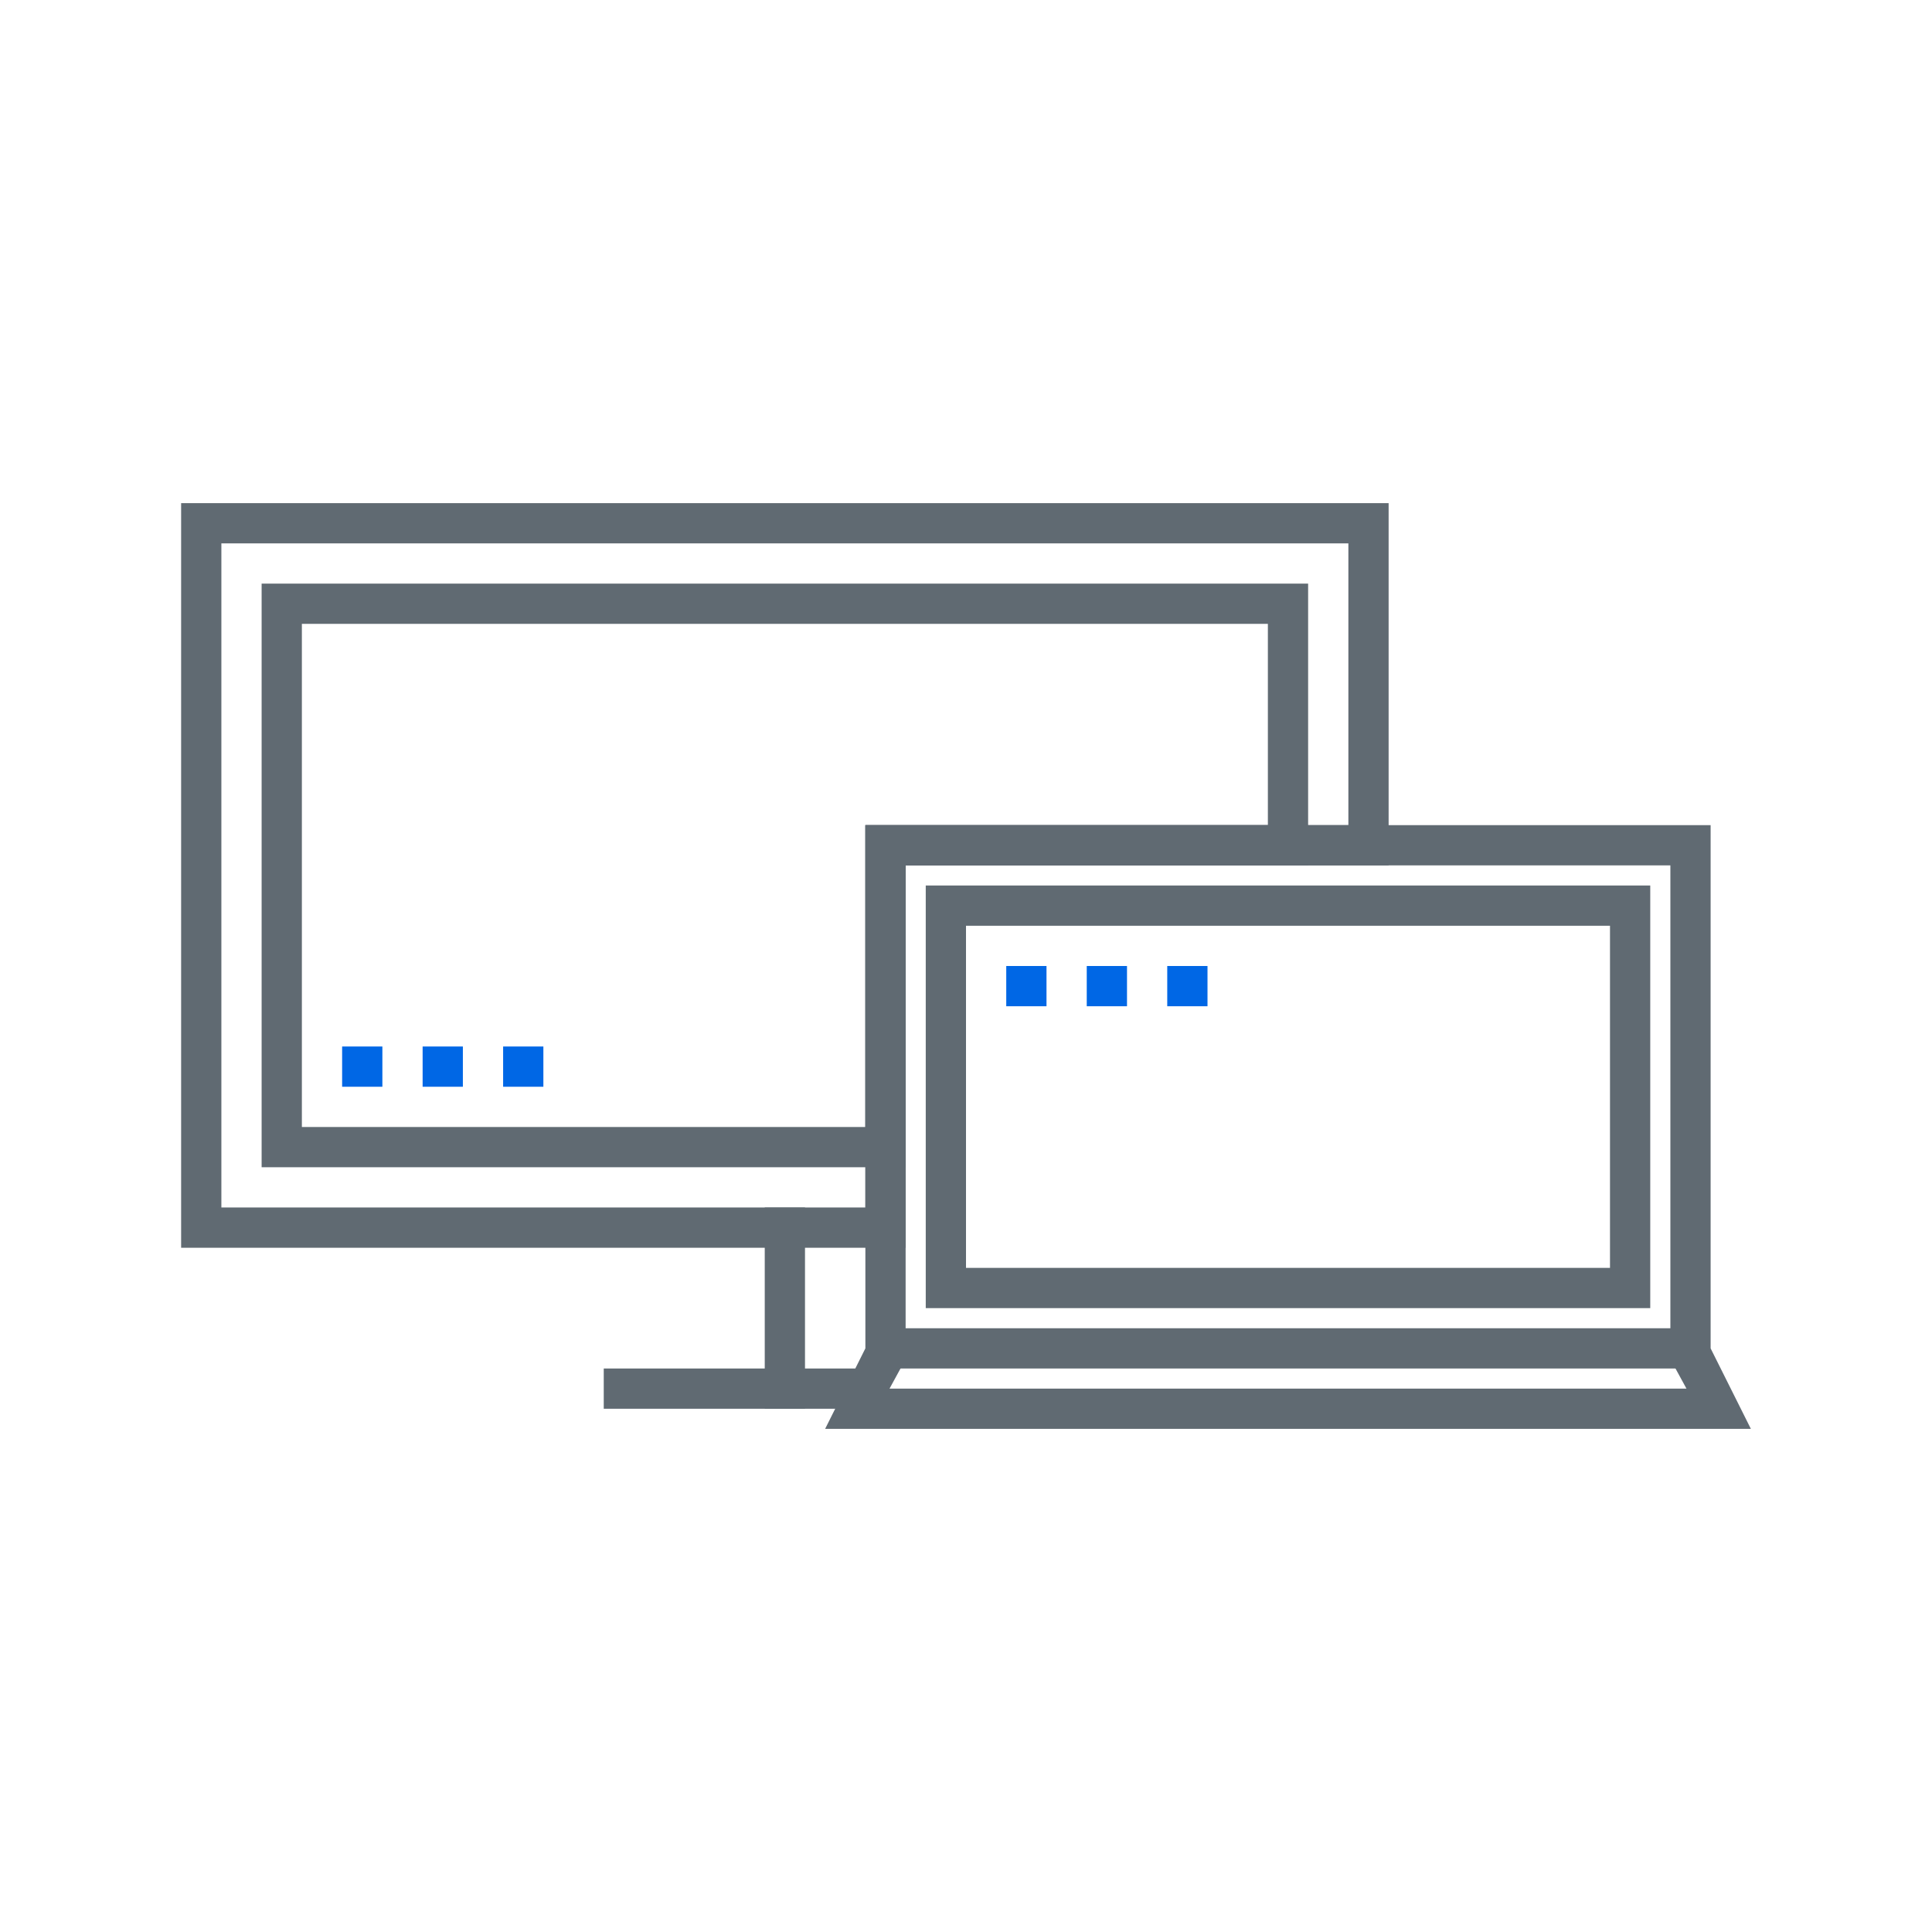
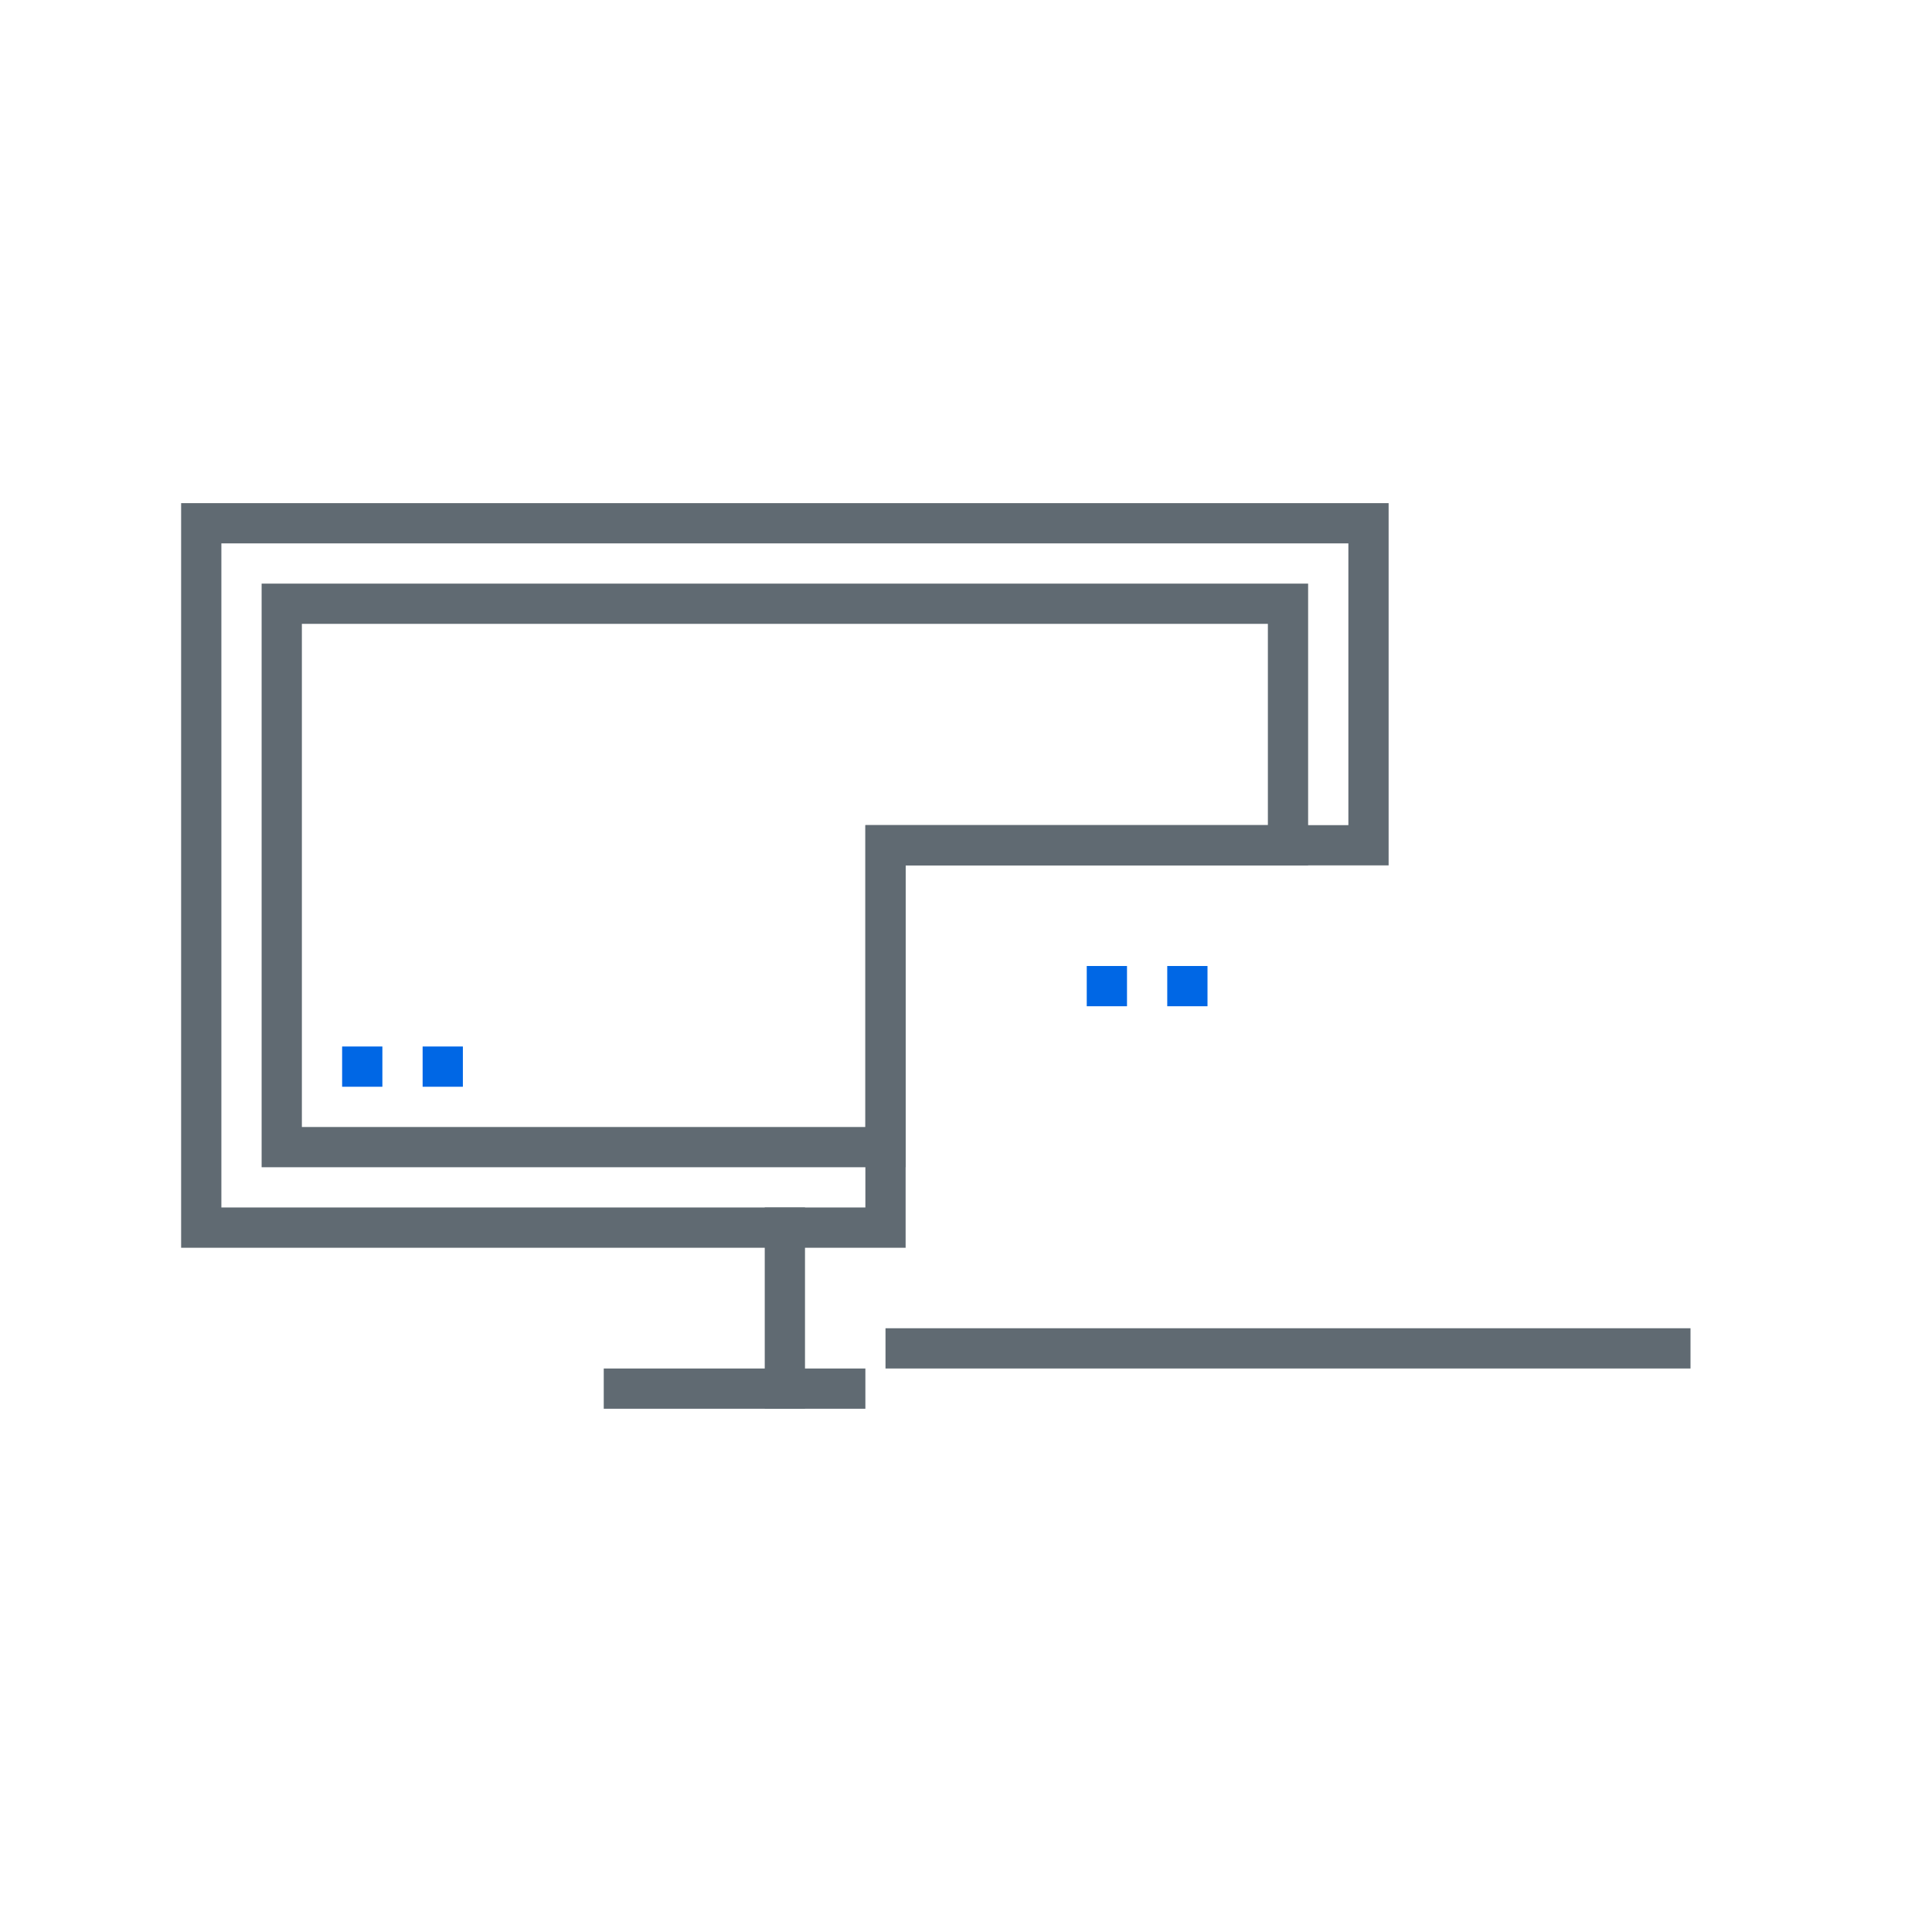
<svg xmlns="http://www.w3.org/2000/svg" version="1.1" id="圖層_1" x="0px" y="0px" viewBox="0 0 96 96" style="enable-background:new 0 0 96 96;" xml:space="preserve">
  <style type="text/css">
	.st0{fill:#0067E5;}
	.st1{fill:#606A72;}
	.st2{fill:#FFFFFF;}
	.st3{fill:none;stroke:#606A72;stroke-width:2;stroke-linejoin:round;stroke-miterlimit:10;}
	.st4{fill:none;stroke:#0067E5;stroke-width:2;stroke-linejoin:round;stroke-miterlimit:10;}
	.st5{fill:none;stroke:#606A72;stroke-width:2;stroke-miterlimit:10;}
	.st6{fill:#0067E6;}
</style>
  <g>
    <g>
      <path class="st1" d="M67,27v14H45h-2v2v17H11V27H67 M69,25H9v37h36V43h24V25L69,25z" />
    </g>
    <g>
      <path class="st1" d="M63,31v10H45h-2v2l0,13H15V31H63 M65,29H13v29h32l0-15h20V29L65,29z" />
    </g>
    <g>
-       <path class="st1" d="M83,43v24v0.5l0.2,0.4l0.6,1.1H44.2l0.6-1.1l0.2-0.4V67V43H83 M85,41H43v26l-2,4h46l-2-4V41L85,41z" />
-     </g>
+       </g>
    <g>
-       <rect x="25" y="52" transform="matrix(-1.836970e-16 1 -1 -1.836970e-16 79 27)" class="st0" width="2" height="2" />
      <rect x="21" y="52" transform="matrix(-1.836970e-16 1 -1 -1.836970e-16 75 31)" class="st0" width="2" height="2" />
      <rect x="17" y="52" transform="matrix(-1.836970e-16 1 -1 -1.836970e-16 71 35)" class="st0" width="2" height="2" />
    </g>
    <rect x="35.5" y="62.5" transform="matrix(-1.836970e-16 1 -1 -1.836970e-16 105.5 32.5)" class="st1" width="2" height="13" />
    <rect x="63" y="47" transform="matrix(-1.836970e-16 1 -1 -1.836970e-16 131 3)" class="st1" width="2" height="40" />
    <rect x="38" y="60" class="st1" width="2" height="10" />
    <g>
-       <path class="st1" d="M80,46v17H48V46H80 M82,44H46v21h36V44L82,44z" />
-     </g>
+       </g>
    <g>
      <rect x="58" y="48" transform="matrix(-1.836970e-16 1 -1 -1.836970e-16 108 -10)" class="st0" width="2" height="2" />
      <rect x="54" y="48" transform="matrix(-1.836970e-16 1 -1 -1.836970e-16 104 -6)" class="st0" width="2" height="2" />
-       <rect x="50" y="48" transform="matrix(-1.836970e-16 1 -1 -1.836970e-16 100 -2)" class="st0" width="2" height="2" />
    </g>
  </g>
</svg>